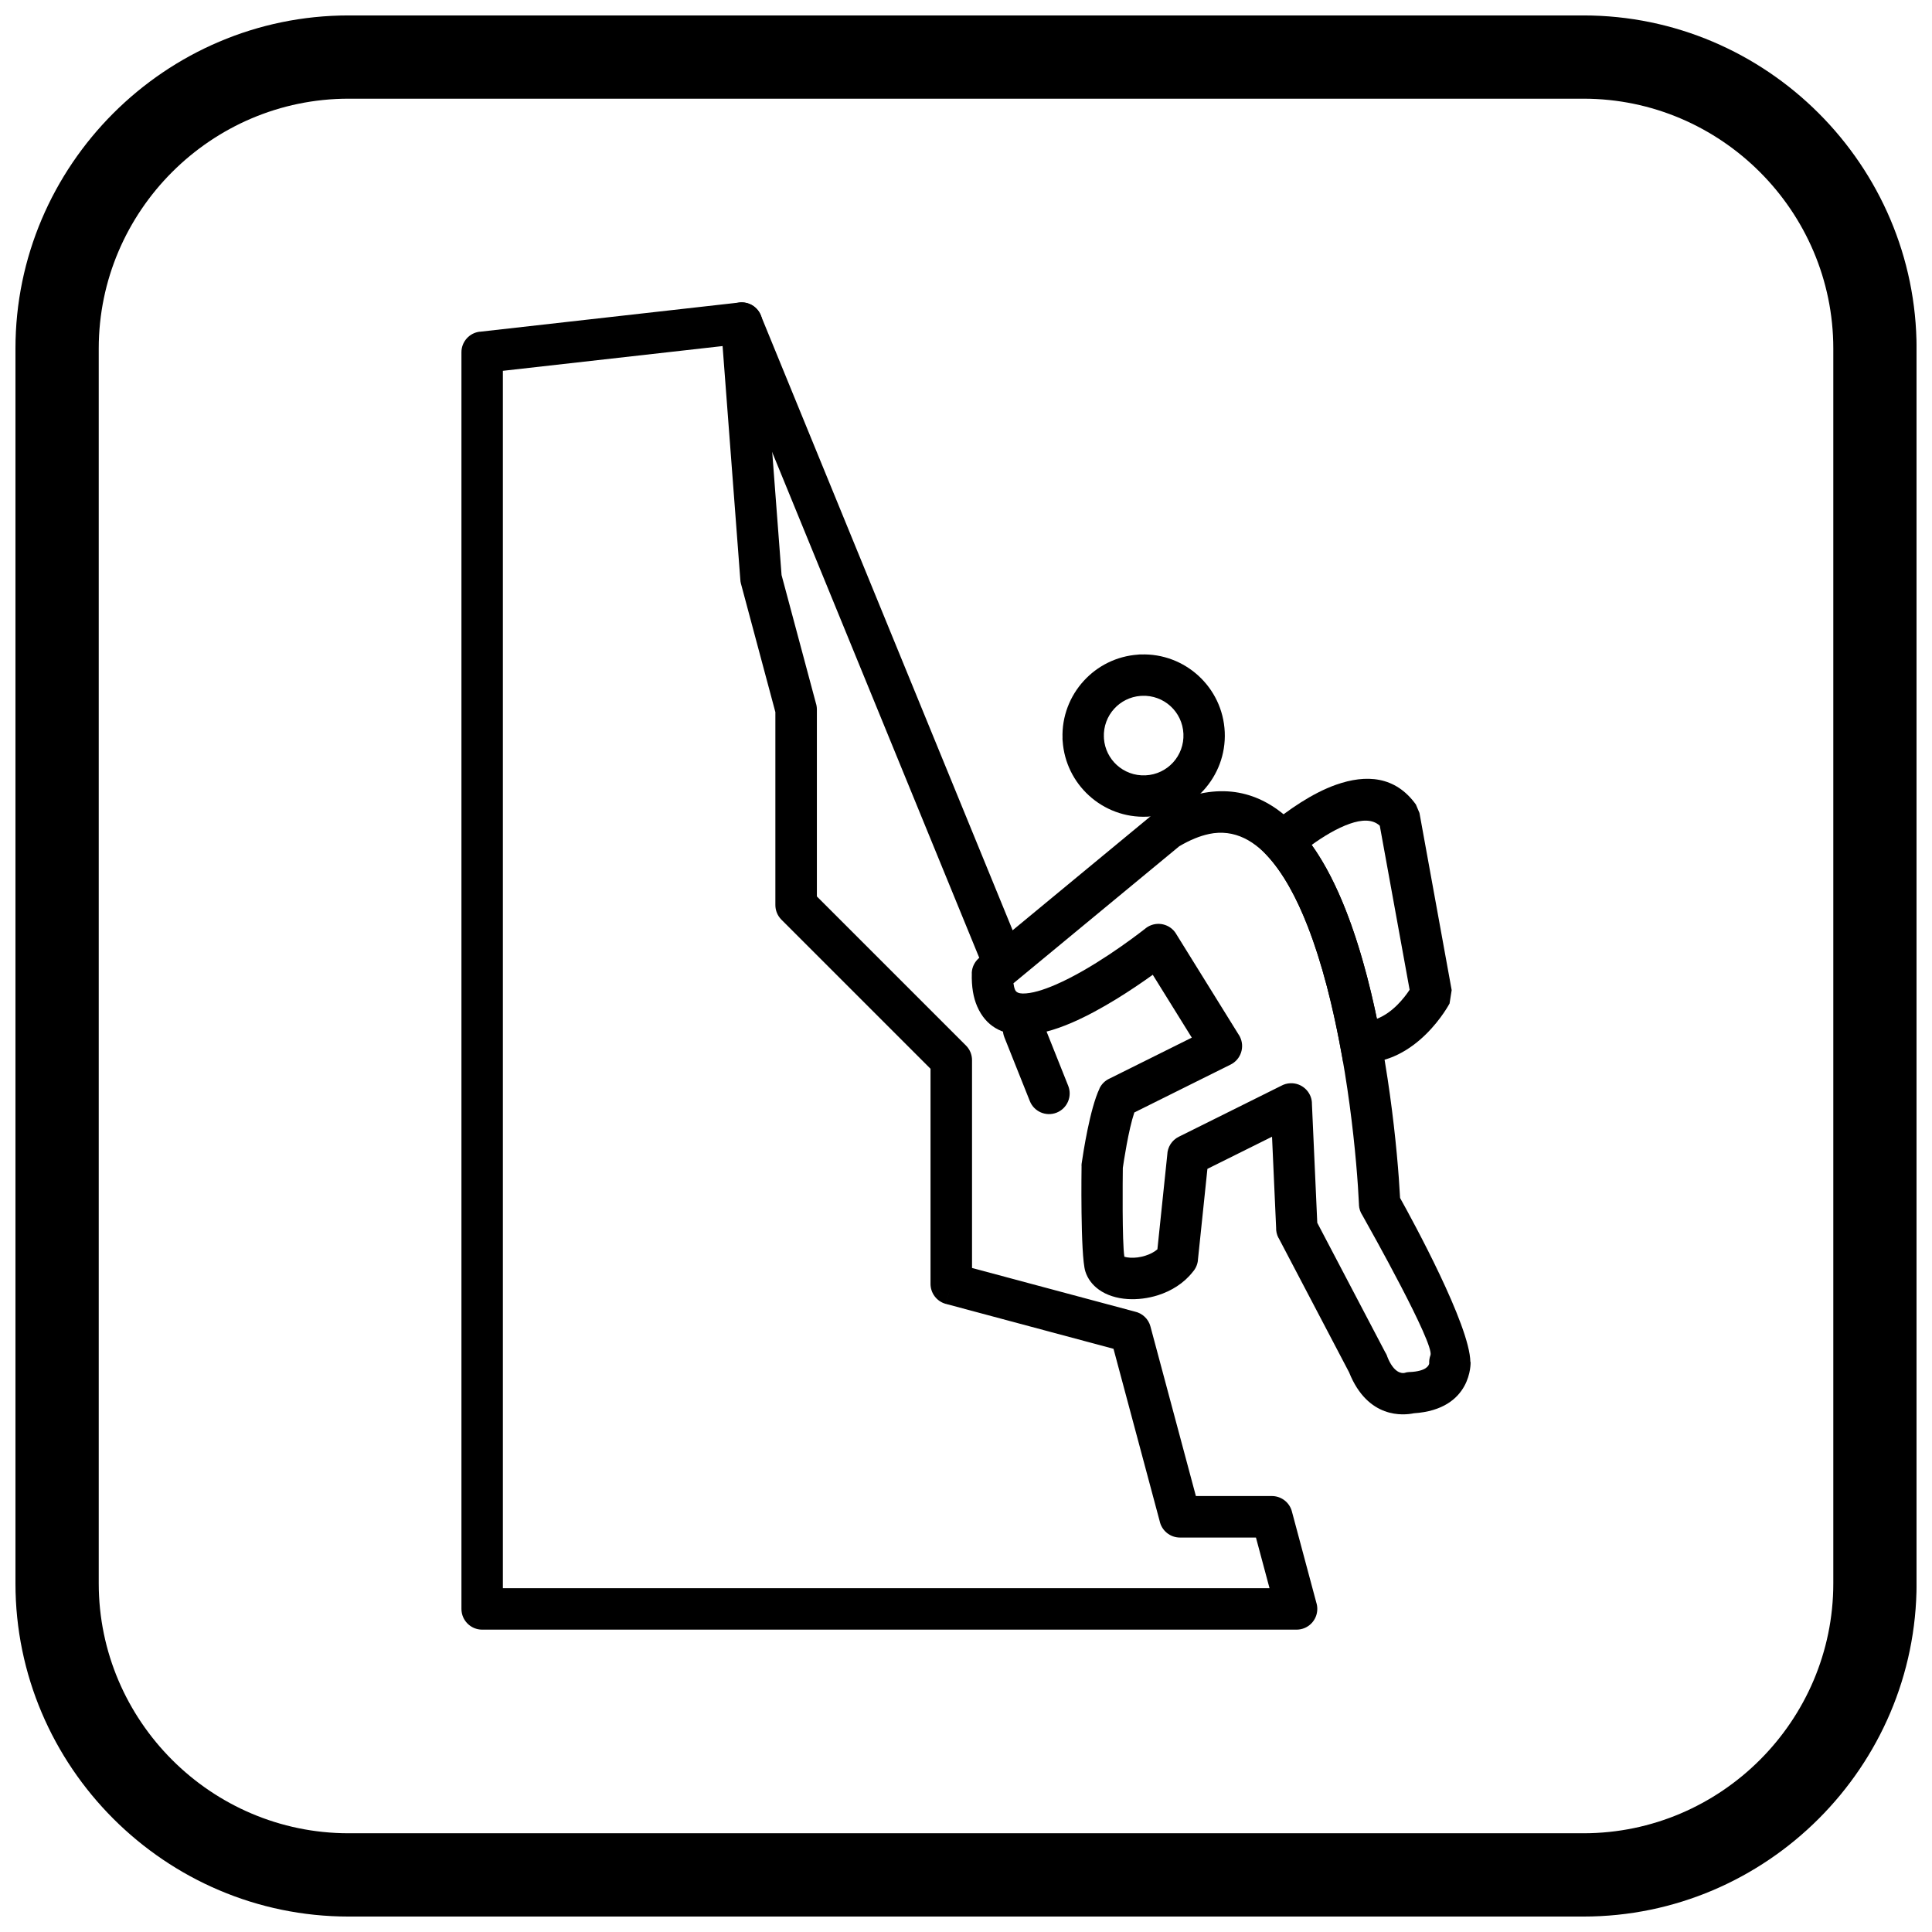
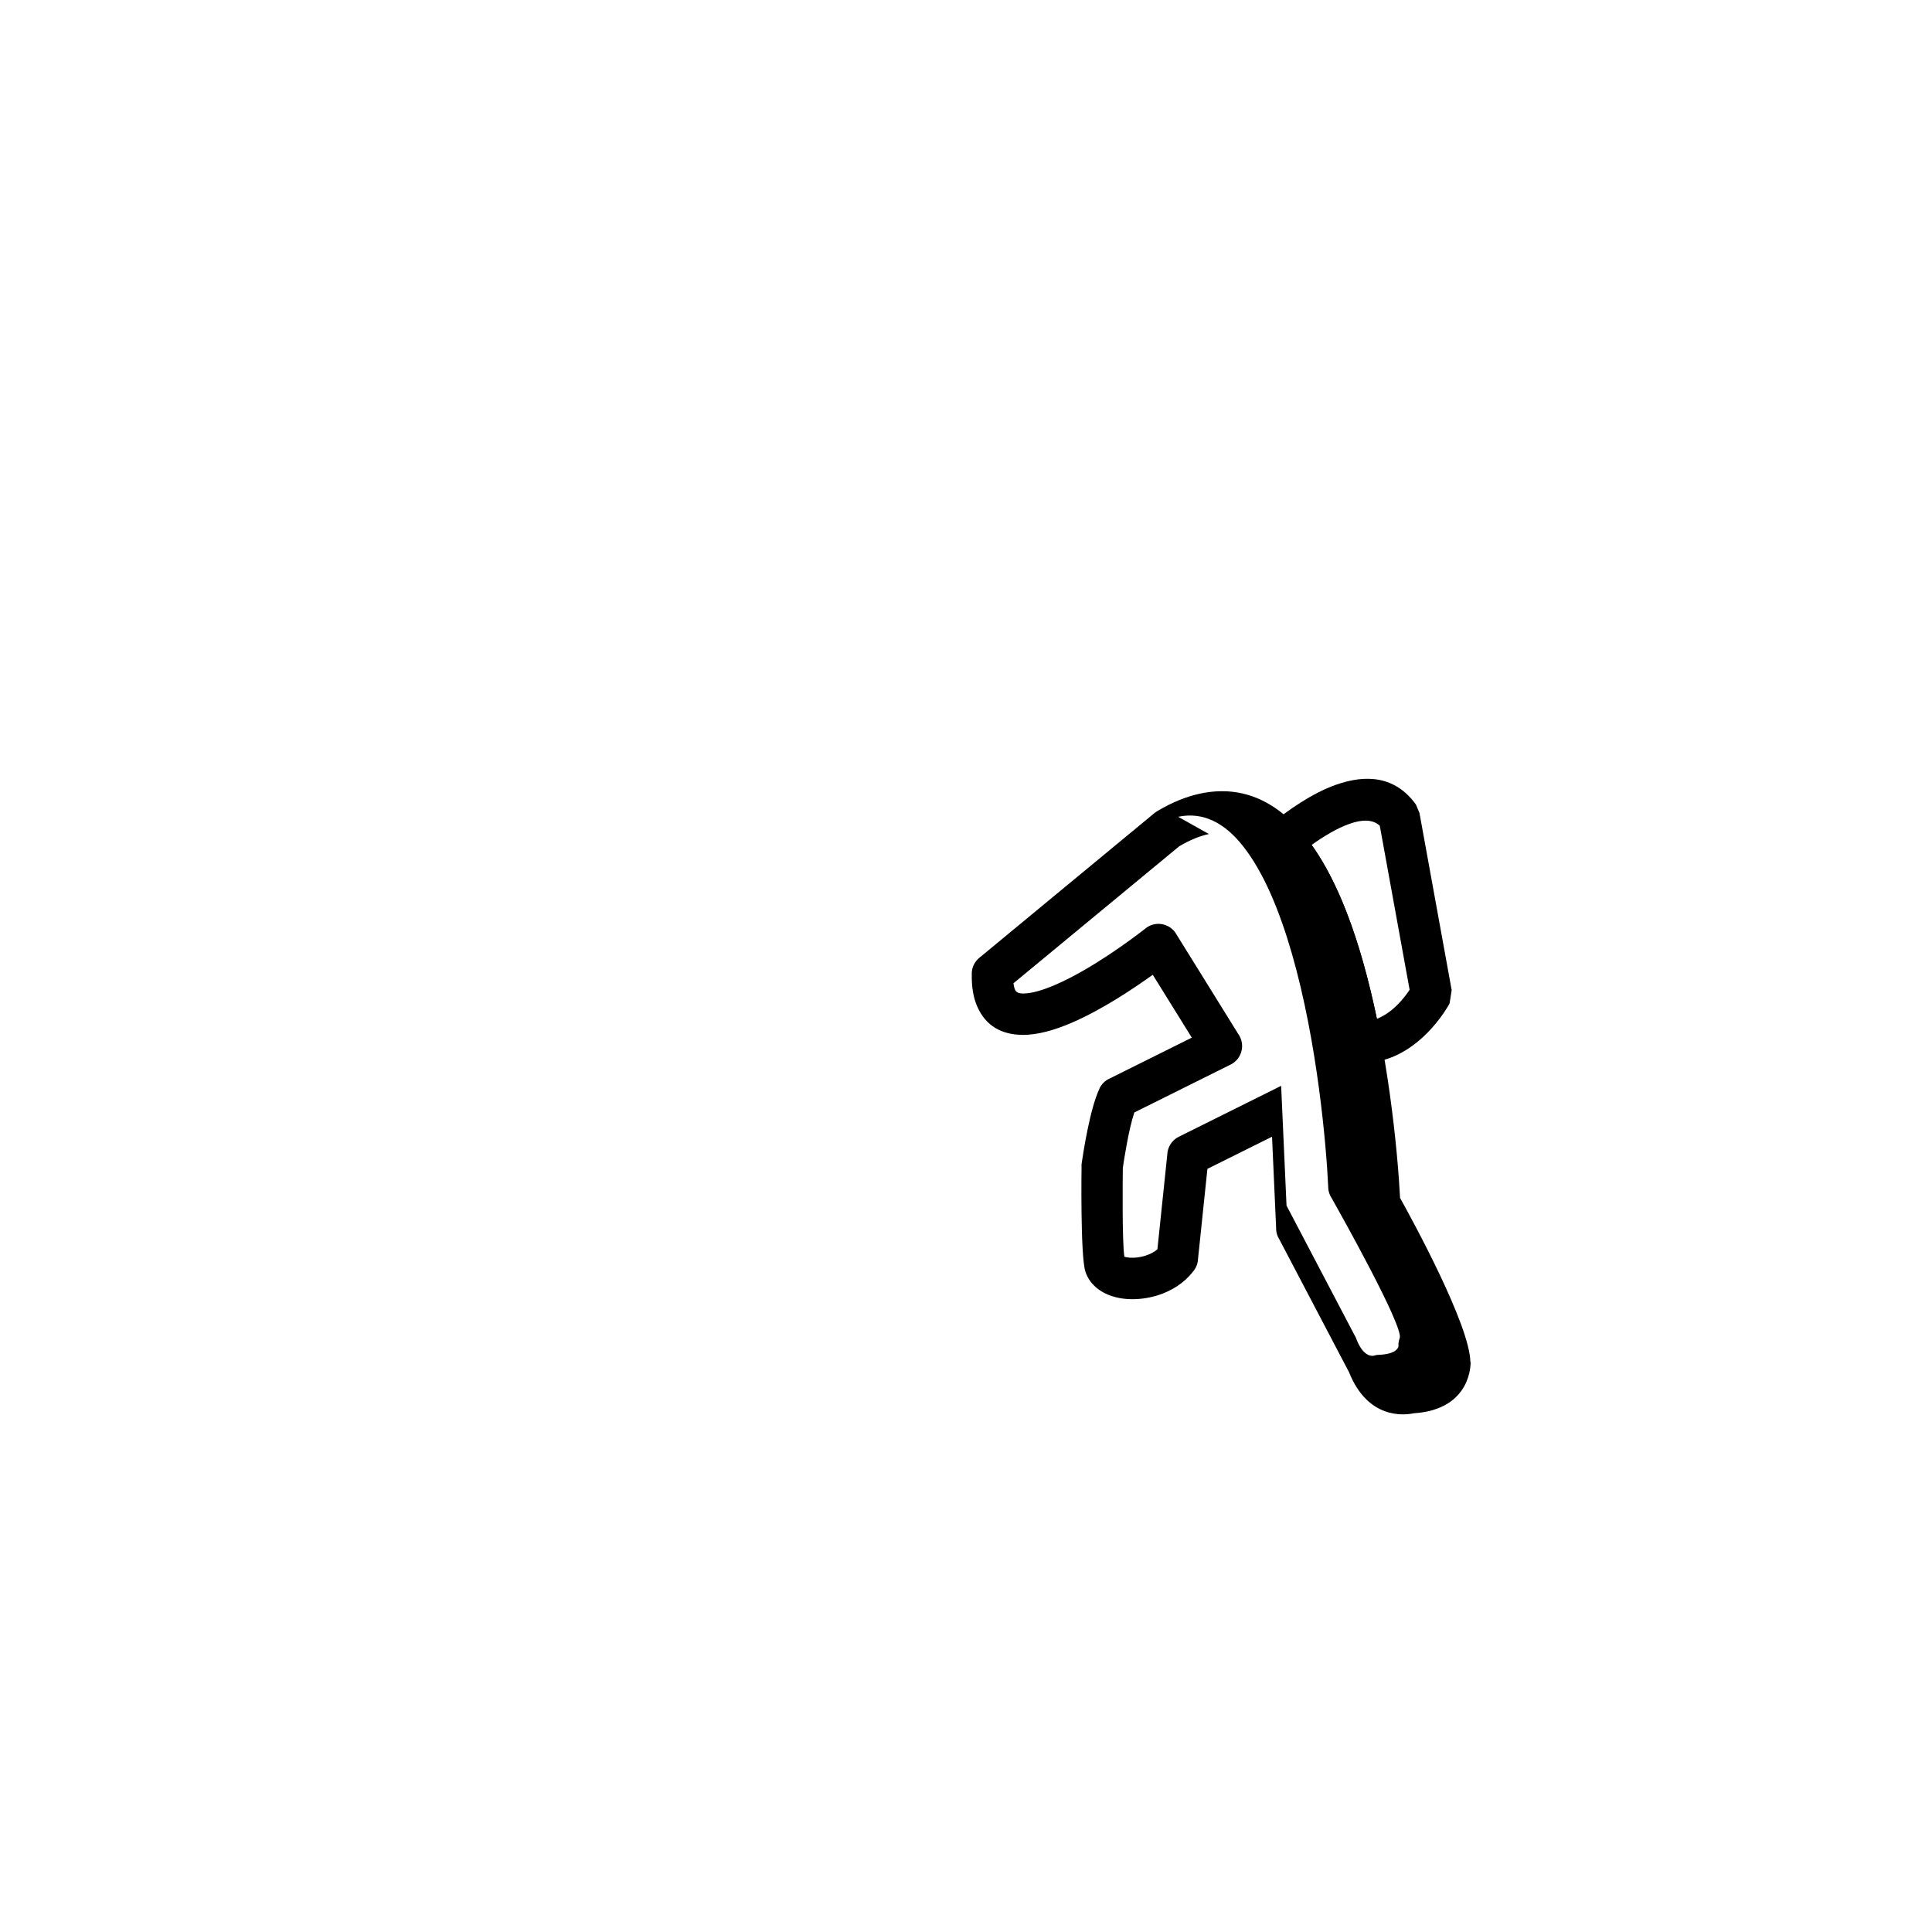
<svg xmlns="http://www.w3.org/2000/svg" width="800px" height="800px" version="1.1" viewBox="144 144 512 512">
  <defs>
    <clipPath id="a">
      <path d="m148.09 148.09h503.81v503.81h-503.81z" />
    </clipPath>
  </defs>
-   <path d="m335.5 235.71-58.23 6.559v322.62h203.17l-3.598-13.422h-20.137c-2.644 0-4.856-1.871-5.379-4.359l-12.234-45.66-44.414-11.902 1.418-5.305-1.422 5.309c-2.492-0.668-4.121-2.941-4.074-5.41v-56.906l-39.508-39.508c-1.074-1.074-1.609-2.481-1.609-3.887v-51.121l-9.105-33.98h-0.008c-0.113-0.43-0.176-0.859-0.188-1.285l-4.688-61.742zm-64.328-3.797 68.426-7.707c0.176-0.031 0.352-0.051 0.531-0.066 3.027-0.23 5.668 2.039 5.894 5.062l-0.004 0.008 5.102 67.18 9.09 33.922c0.176 0.539 0.27 1.109 0.27 1.707v49.543l39.484 39.484c1.008 0.996 1.633 2.379 1.633 3.91v55.07l43.113 11.551c1.961 0.414 3.625 1.891 4.176 3.957l-5.309 1.422 5.305-1.418 12.039 44.926h20.035c2.469-0.047 4.742 1.582 5.41 4.074l-5.309 1.422 5.305-1.418 6.465 24.125c0.176 0.539 0.27 1.109 0.27 1.707 0 3.035-2.461 5.496-5.496 5.496h-215.82c-3.035 0-5.496-2.461-5.496-5.496v-333.02c-0.004-2.762 2.07-5.144 4.883-5.461l0.016 0.008z" />
-   <path d="m446.36 328.42h-0.098c-2.777 0.211-5.231 1.484-6.981 3.398-1.816 1.984-2.871 4.676-2.742 7.594h0.016c0.004 0.082 0.004 0.164 0.004 0.246v0.094c0.211 2.777 1.484 5.231 3.398 6.981 1.988 1.816 4.68 2.875 7.606 2.742 2.914-0.133 5.496-1.43 7.312-3.418 1.816-1.988 2.875-4.68 2.742-7.606-0.133-2.914-1.43-5.496-3.418-7.312-1.984-1.816-4.676-2.871-7.598-2.742v0.016c-0.082 0.004-0.164 0.004-0.246 0.004zm0-10.992v0.012c5.828-0.199 11.215 1.961 15.227 5.629 4.066 3.715 6.715 8.98 6.981 14.914 0.266 5.918-1.902 11.395-5.621 15.465-3.715 4.066-8.98 6.715-14.914 6.981-5.918 0.266-11.395-1.902-15.465-5.621-3.949-3.609-6.562-8.68-6.953-14.406-0.023-0.164-0.035-0.328-0.043-0.496-0.004-0.082-0.004-0.164-0.004-0.246h0.012c-0.199-5.828 1.961-11.211 5.629-15.227 3.609-3.949 8.68-6.562 14.406-6.953l0.074-0.008 0.023-0.004 0.109-0.012 0.043-0.004 0.098-0.008 0.039-0.004 0.098-0.004h0.012c0.082-0.004 0.164-0.004 0.246-0.004z" />
-   <path d="m450.77 358.91c3.949-2.352 7.742-3.856 11.375-4.617 11.523-2.418 20.68 2.469 27.941 11.598 6.457 8.113 11.309 19.758 14.938 32.344 6.82 23.664 9.367 50.918 10.012 63.234 3.328 5.973 18.469 33.684 18.629 43.461h0.059c0 0.035 0.535 12.582-15.043 13.602-2.684 0.562-12.195 1.559-17.16-10.859l-18.688-35.617-0.02 0.012c-0.461-0.875-0.66-1.816-0.629-2.738l-1.082-24.09-17.125 8.52-2.523 24.195 0.012 0.012c-0.125 1.199-0.629 2.269-1.375 3.102-2.359 3.027-5.719 5.07-9.234 6.184-2.641 0.836-5.449 1.168-8.012 1.008-2.887-0.18-5.582-1.02-7.629-2.492-1.703-1.23-2.961-2.844-3.594-4.84-1.344-4.246-1-27.91-0.996-27.98l-0.02-0.004c0.004-0.355 0.043-0.699 0.109-1.035 0.309-2.129 2.117-14.109 4.672-19.445l-0.02-0.012c0.582-1.219 1.555-2.125 2.699-2.637l21.773-10.832-10.344-16.66c-5.309 3.816-13.543 9.277-21.363 12.664-4.641 2.012-9.23 3.32-13.234 3.262-5.356-0.078-9.617-2.25-11.926-7.527-1.02-2.328-1.535-5.231-1.43-8.805l-0.02-0.012c0.051-1.742 0.91-3.269 2.203-4.242l46.129-38.121v-0.008c0.293-0.242 0.598-0.445 0.922-0.617zm13.605 6.117c-2.391 0.504-5.004 1.555-7.856 3.238l-43.945 36.316c0.09 0.711 0.238 1.289 0.438 1.75 0.293 0.668 1.023 0.945 2.008 0.961 2.332 0.035 5.43-0.91 8.77-2.359 9.578-4.148 20.316-12.184 23.59-14.742 0.223-0.191 0.461-0.371 0.715-0.531 2.578-1.602 5.969-0.809 7.566 1.77l-0.008 0.004 16.508 26.598c0.16 0.227 0.305 0.469 0.434 0.727 1.352 2.719 0.246 6.016-2.473 7.367v-0.004l-25.512 12.691c-1.559 4.629-2.82 13.102-3.051 14.695-0.035 2.934-0.207 19.633 0.41 23.539 0.371 0.129 0.906 0.215 1.555 0.254 1.234 0.078 2.644-0.098 4.019-0.535 1.211-0.383 2.328-0.945 3.18-1.684l2.617-25.074c0.059-1.961 1.168-3.824 3.047-4.758v0.004l27.145-13.504c0.719-0.398 1.535-0.641 2.41-0.68 3.031-0.137 5.602 2.211 5.738 5.242l-0.016 0.012 1.426 31.73 17.996 34.293c0.203 0.316 0.379 0.656 0.52 1.02l-0.02 0.016c1.785 4.648 4.019 4.559 4.555 4.465 0.457-0.148 0.938-0.234 1.441-0.258l0.012 0.016c4.426-0.199 5.07-1.754 5.16-2.266-0.039-0.719 0.062-1.457 0.328-2.176l0.012 0.004c1.062-3.074-15.977-33.434-18.035-37.086-0.547-0.809-0.883-1.773-0.93-2.82l0.016-0.012c-0.504-11.184-2.883-38.551-9.645-62.02-3.254-11.293-7.504-21.605-13.004-28.52-4.691-5.898-10.348-9.113-17.121-7.691z" />
-   <path d="m345.61 227.54c-1.148-2.797-4.352-4.133-7.148-2.984-2.797 1.148-4.133 4.352-2.984 7.148l69.43 169.53c1.148 2.797 4.352 4.133 7.148 2.984s4.133-4.352 2.984-7.148zm74.73 187.3c-1.113-2.809-4.297-4.184-7.106-3.07-2.809 1.113-4.184 4.297-3.07 7.106l6.75 16.918c1.113 2.809 4.297 4.184 7.106 3.07s4.184-4.297 3.07-7.106z" />
+   <path d="m450.77 358.91c3.949-2.352 7.742-3.856 11.375-4.617 11.523-2.418 20.68 2.469 27.941 11.598 6.457 8.113 11.309 19.758 14.938 32.344 6.82 23.664 9.367 50.918 10.012 63.234 3.328 5.973 18.469 33.684 18.629 43.461h0.059c0 0.035 0.535 12.582-15.043 13.602-2.684 0.562-12.195 1.559-17.16-10.859l-18.688-35.617-0.02 0.012c-0.461-0.875-0.66-1.816-0.629-2.738l-1.082-24.09-17.125 8.52-2.523 24.195 0.012 0.012c-0.125 1.199-0.629 2.269-1.375 3.102-2.359 3.027-5.719 5.07-9.234 6.184-2.641 0.836-5.449 1.168-8.012 1.008-2.887-0.18-5.582-1.02-7.629-2.492-1.703-1.23-2.961-2.844-3.594-4.84-1.344-4.246-1-27.91-0.996-27.98l-0.02-0.004c0.004-0.355 0.043-0.699 0.109-1.035 0.309-2.129 2.117-14.109 4.672-19.445l-0.02-0.012c0.582-1.219 1.555-2.125 2.699-2.637l21.773-10.832-10.344-16.66c-5.309 3.816-13.543 9.277-21.363 12.664-4.641 2.012-9.23 3.32-13.234 3.262-5.356-0.078-9.617-2.25-11.926-7.527-1.02-2.328-1.535-5.231-1.43-8.805l-0.02-0.012c0.051-1.742 0.91-3.269 2.203-4.242l46.129-38.121v-0.008c0.293-0.242 0.598-0.445 0.922-0.617zm13.605 6.117c-2.391 0.504-5.004 1.555-7.856 3.238l-43.945 36.316c0.09 0.711 0.238 1.289 0.438 1.75 0.293 0.668 1.023 0.945 2.008 0.961 2.332 0.035 5.43-0.91 8.77-2.359 9.578-4.148 20.316-12.184 23.59-14.742 0.223-0.191 0.461-0.371 0.715-0.531 2.578-1.602 5.969-0.809 7.566 1.77l-0.008 0.004 16.508 26.598c0.16 0.227 0.305 0.469 0.434 0.727 1.352 2.719 0.246 6.016-2.473 7.367v-0.004l-25.512 12.691c-1.559 4.629-2.82 13.102-3.051 14.695-0.035 2.934-0.207 19.633 0.41 23.539 0.371 0.129 0.906 0.215 1.555 0.254 1.234 0.078 2.644-0.098 4.019-0.535 1.211-0.383 2.328-0.945 3.18-1.684l2.617-25.074c0.059-1.961 1.168-3.824 3.047-4.758v0.004l27.145-13.504l-0.016 0.012 1.426 31.73 17.996 34.293c0.203 0.316 0.379 0.656 0.52 1.02l-0.02 0.016c1.785 4.648 4.019 4.559 4.555 4.465 0.457-0.148 0.938-0.234 1.441-0.258l0.012 0.016c4.426-0.199 5.07-1.754 5.16-2.266-0.039-0.719 0.062-1.457 0.328-2.176l0.012 0.004c1.062-3.074-15.977-33.434-18.035-37.086-0.547-0.809-0.883-1.773-0.93-2.82l0.016-0.012c-0.504-11.184-2.883-38.551-9.645-62.02-3.254-11.293-7.504-21.605-13.004-28.52-4.691-5.898-10.348-9.113-17.121-7.691z" />
  <path d="m508.9 413.99c4.191-1.629 7.231-5.519 8.664-7.688l-7.906-43.473c-1.926-1.793-4.84-1.625-7.957-0.531-3.363 1.18-6.898 3.312-10.102 5.617 3.562 4.977 6.602 11.023 9.191 17.664 3.418 8.777 6.07 18.637 8.105 28.41zm19.25-4.055c-0.023 0.047-8.535 16.223-23.758 15.75l-4.426-0.137-0.812-4.328c-2.043-10.871-4.828-22.062-8.578-31.688-2.973-7.633-6.531-14.234-10.77-18.781l-3.965-4.25 4.5-3.715c4.844-3.996 11.312-8.57 17.758-10.836 7.906-2.777 15.664-2.336 21.129 5.258l0.945 2.234 8.535 46.953-0.559 3.543z" />
  <g clip-path="url(#a)">
-     <path d="m236.37 148.09h327.27c48.551 0 88.273 39.723 88.273 88.273v327.27c0 48.551-39.723 88.273-88.273 88.273h-327.27c-48.551 0-88.273-39.723-88.273-88.273v-327.27c0-48.551 39.723-88.273 88.273-88.273zm0 22.066h327.27c36.414 0 66.203 29.793 66.203 66.203v327.27c0 36.414-29.793 66.203-66.203 66.203h-327.27c-36.414 0-66.203-29.793-66.203-66.203v-327.27c0-36.414 29.793-66.203 66.203-66.203z" fill-rule="evenodd" />
-   </g>
+     </g>
</svg>